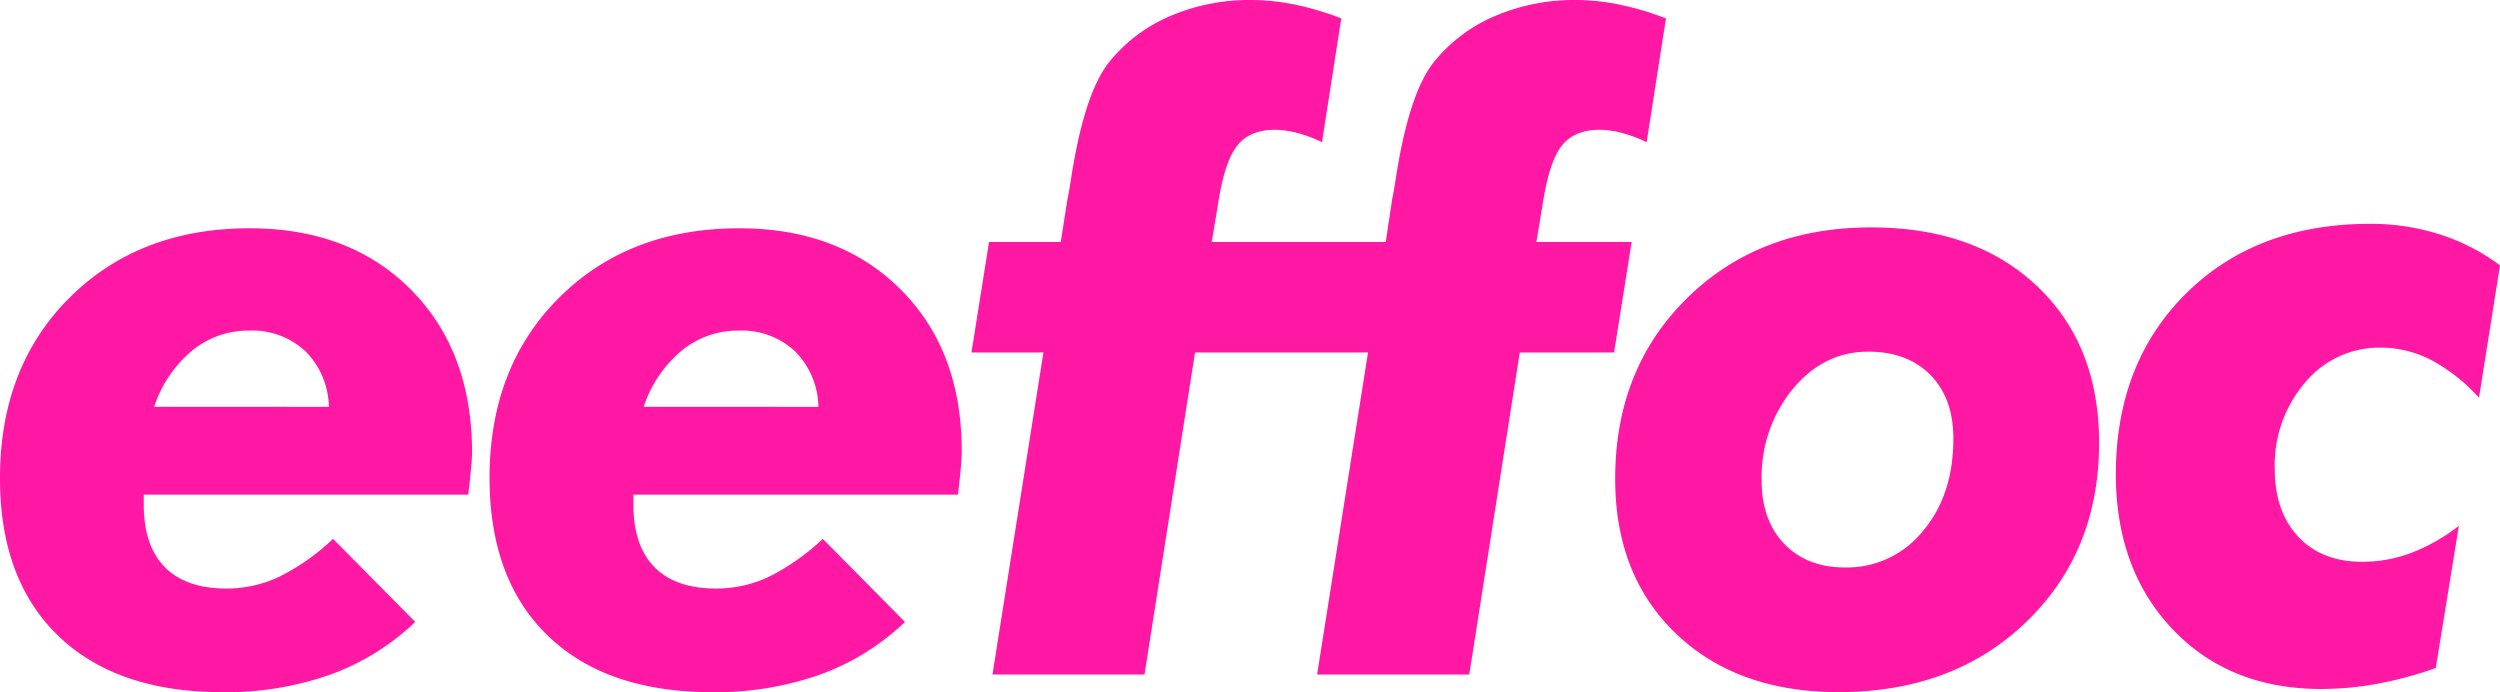
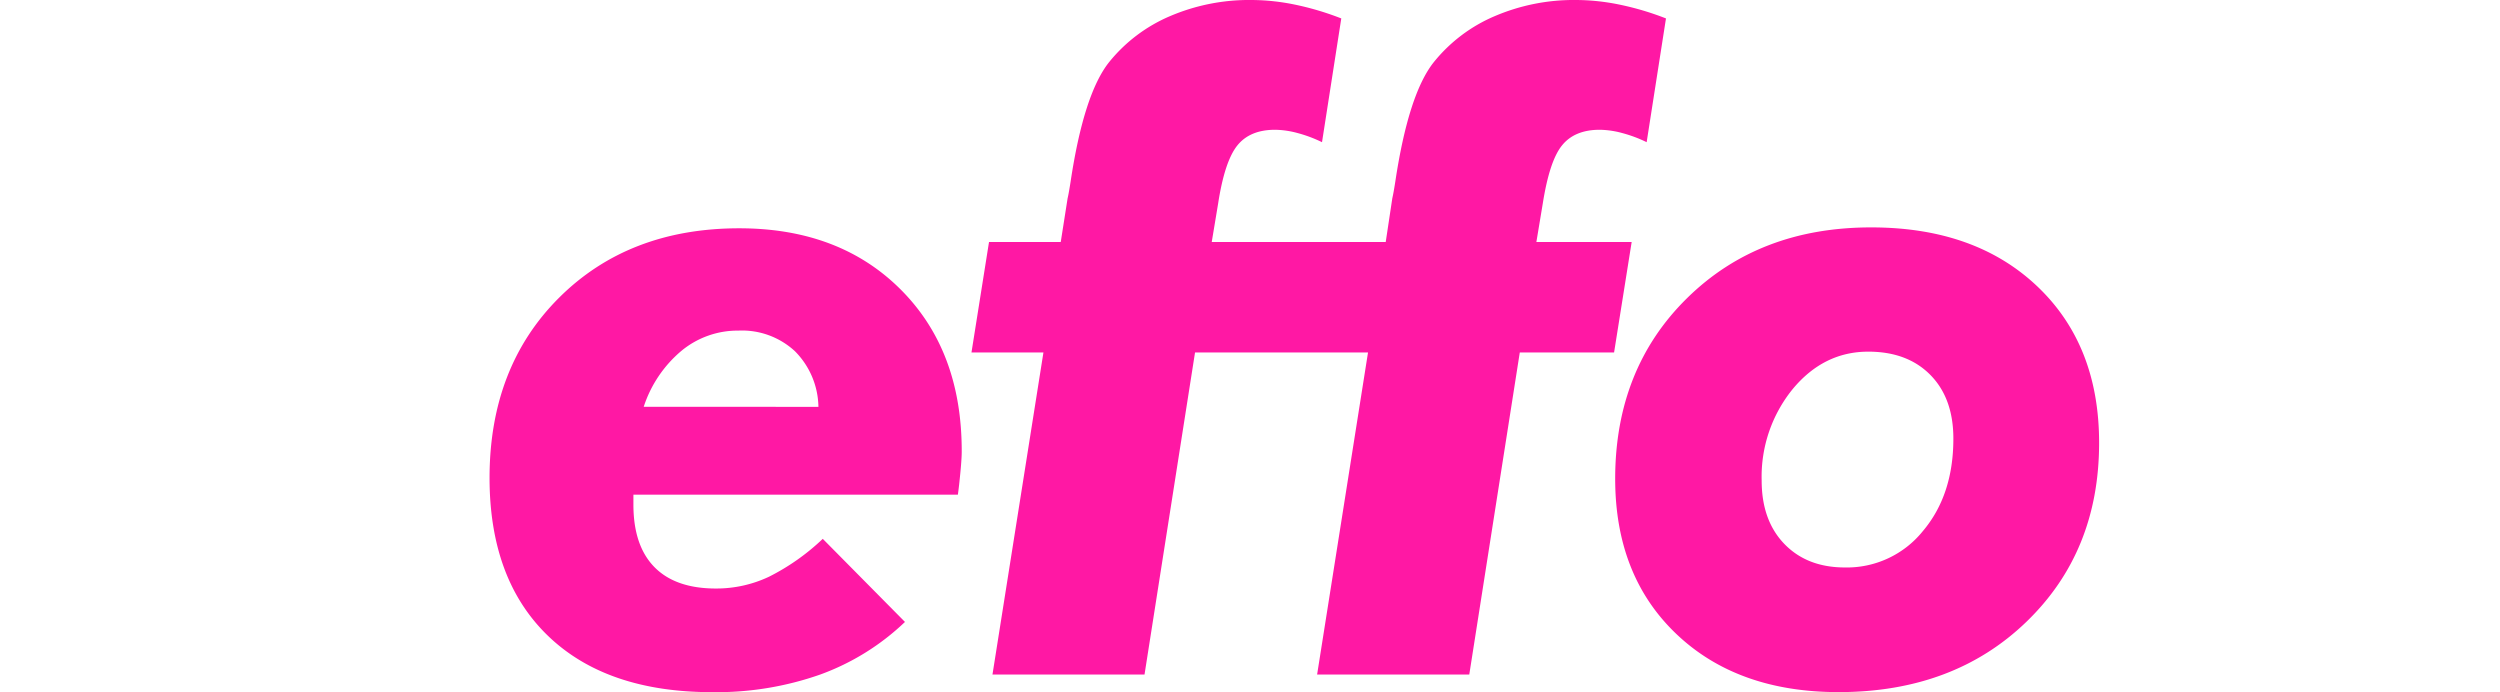
<svg xmlns="http://www.w3.org/2000/svg" id="Layer_1" data-name="Layer 1" viewBox="0 0 448.88 124.26">
  <defs>
    <style>.cls-1{fill:#ff18a4;}</style>
  </defs>
  <title>EEFFOC_Logo_RGB</title>
-   <path class="cls-1" d="M32,95.22V97q0,7.38,3.77,11.22t11,3.85a22.08,22.08,0,0,0,9.57-2.12,39.75,39.75,0,0,0,9.65-6.8l14.76,14.92a43.48,43.48,0,0,1-15.26,9.46,56.21,56.21,0,0,1-19.34,3.15q-19,0-29.49-10.11T6.19,92.22q0-19.92,12.49-32.37T51,47.39q18,0,28.95,11t11,29.14c0,1.08-.16,3-.47,5.84-.1.88-.17,1.49-.22,1.85ZM65.24,79.45a14.44,14.44,0,0,0-4.23-10,14,14,0,0,0-10.15-3.69,15.84,15.84,0,0,0-10.19,3.61,22.08,22.08,0,0,0-6.8,10.07Z" transform="translate(-6.19 -6.4)" />
  <path class="cls-1" d="M119.92,95.22V97q0,7.38,3.77,11.22t11,3.85a22.09,22.09,0,0,0,9.58-2.12,40,40,0,0,0,9.65-6.8l14.76,14.92a43.48,43.48,0,0,1-15.26,9.46,56.21,56.21,0,0,1-19.34,3.15q-19,0-29.49-10.11T94.09,92.22q0-19.92,12.49-32.37t32.34-12.46q18,0,29,11t10.95,29.14c0,1.08-.15,3-.46,5.84-.1.88-.18,1.49-.23,1.85Zm33.22-15.77a14.48,14.48,0,0,0-4.23-10,14,14,0,0,0-10.15-3.69,15.84,15.84,0,0,0-10.19,3.61,22,22,0,0,0-6.8,10.07Z" transform="translate(-6.19 -6.4)" />
  <path class="cls-1" d="M286.62,32.55q2.26-2.85,6.81-2.85a16.11,16.11,0,0,1,4,.58,23.86,23.86,0,0,1,4.42,1.65l3.47-22.22a51.27,51.27,0,0,0-8.43-2.5,39.21,39.21,0,0,0-7.72-.81,36.12,36.12,0,0,0-14.65,2.92,28.14,28.14,0,0,0-10.88,8.23q-4.55,5.7-6.92,21.46-.31,2-.54,3L255,49.85H223.76l1.15-6.92c.77-5,1.91-8.48,3.42-10.38s3.78-2.85,6.81-2.85a16.19,16.19,0,0,1,4,.58,24.13,24.13,0,0,1,4.42,1.65l3.46-22.22a51.45,51.45,0,0,0-8.42-2.5,39.31,39.31,0,0,0-7.73-.81,36.15,36.15,0,0,0-14.65,2.92,28.21,28.21,0,0,0-10.88,8.23q-4.55,5.7-6.92,21.46c-.21,1.33-.38,2.33-.54,3l-1.23,7.84H183.77l-3.15,19.84h12.92l-9.15,57.83h27.3l9.07-57.83h31.06l-9.14,57.83H270l9.07-57.83H296l3.16-19.84H282.05l1.15-6.92C284,37.9,285.11,34.45,286.62,32.55Z" transform="translate(-6.19 -6.4)" />
  <path class="cls-1" d="M296.2,92.37q0-19.75,12.92-32.45t33.06-12.69q18.61,0,29.76,10.54t11.15,28.14q0,19.55-13.07,32.15t-33.68,12.61q-18.22,0-29.18-10.46T296.2,92.37Zm45.44-22.83q-8,0-13.57,6.72a24.93,24.93,0,0,0-5.57,16.42q0,7.16,4.07,11.38t10.85,4.23a17.53,17.53,0,0,0,14-6.5q5.51-6.5,5.5-16.65,0-7.22-4.12-11.41T341.64,69.54Z" transform="translate(-6.19 -6.4)" />
-   <path class="cls-1" d="M451.3,77.82a31.72,31.72,0,0,0-8.57-6.77,19.68,19.68,0,0,0-9.11-2.23,17.26,17.26,0,0,0-13.54,6.26,22.76,22.76,0,0,0-5.45,15.5q0,7.69,4.22,12.19t11.46,4.5a24.77,24.77,0,0,0,8.88-1.62,33.58,33.58,0,0,0,8.5-4.84l-4.15,25.53A68.45,68.45,0,0,1,433,129.18a56,56,0,0,1-10,.93q-16.46,0-26.65-10.66T386.09,91.66q0-20.07,12.62-32.57t33.06-12.5a40.74,40.74,0,0,1,12.46,1.89,36.3,36.3,0,0,1,10.84,5.57Z" transform="translate(-6.19 -6.4)" />
</svg>